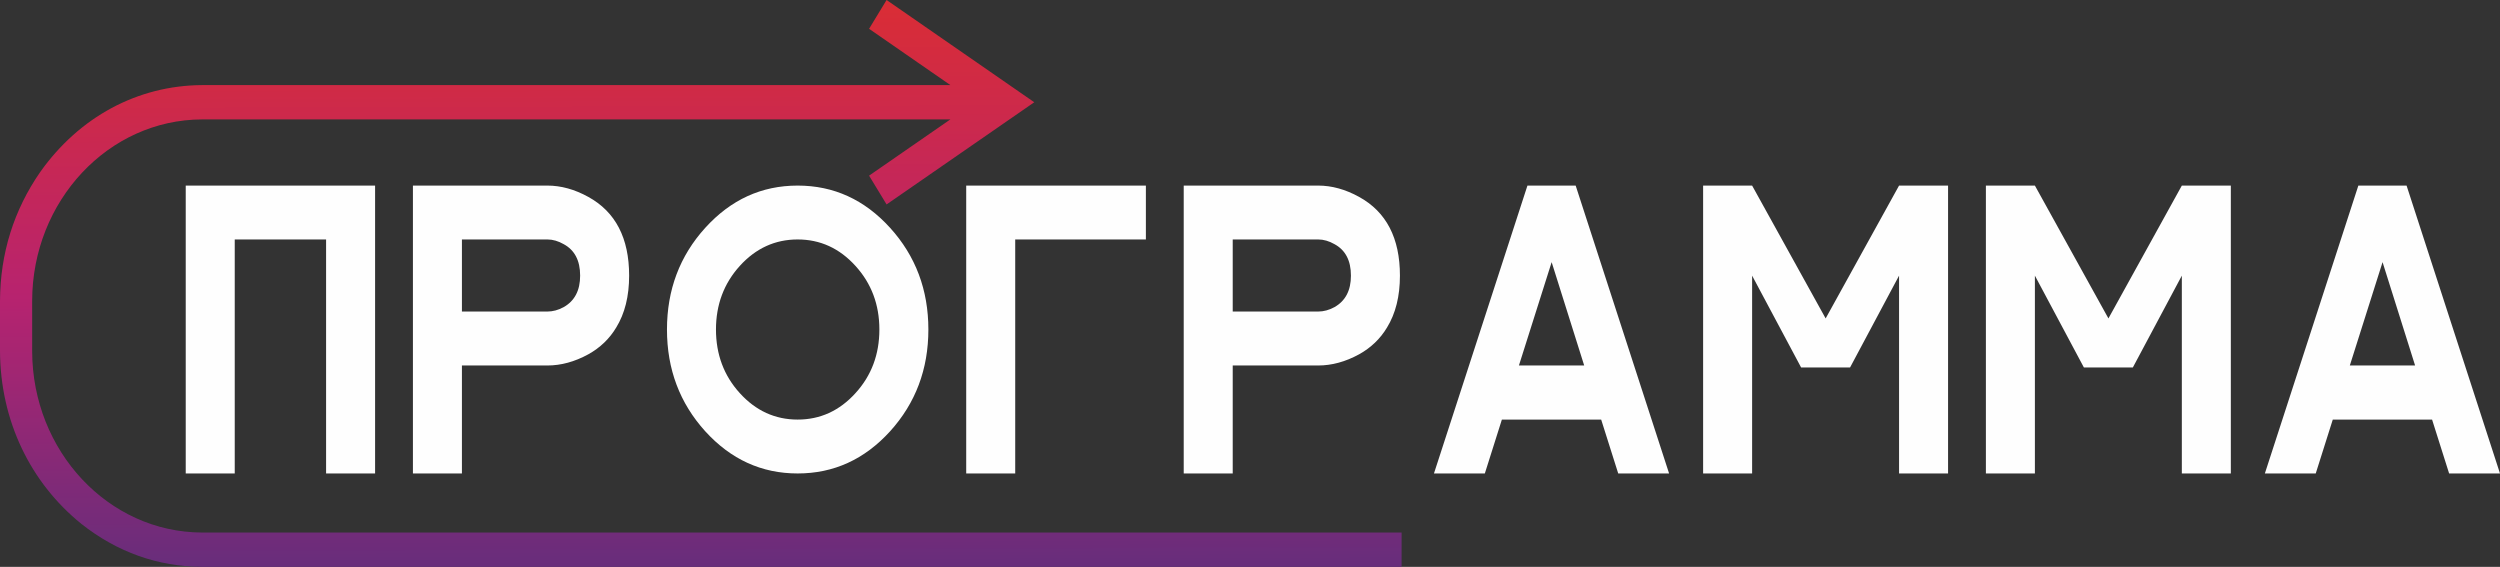
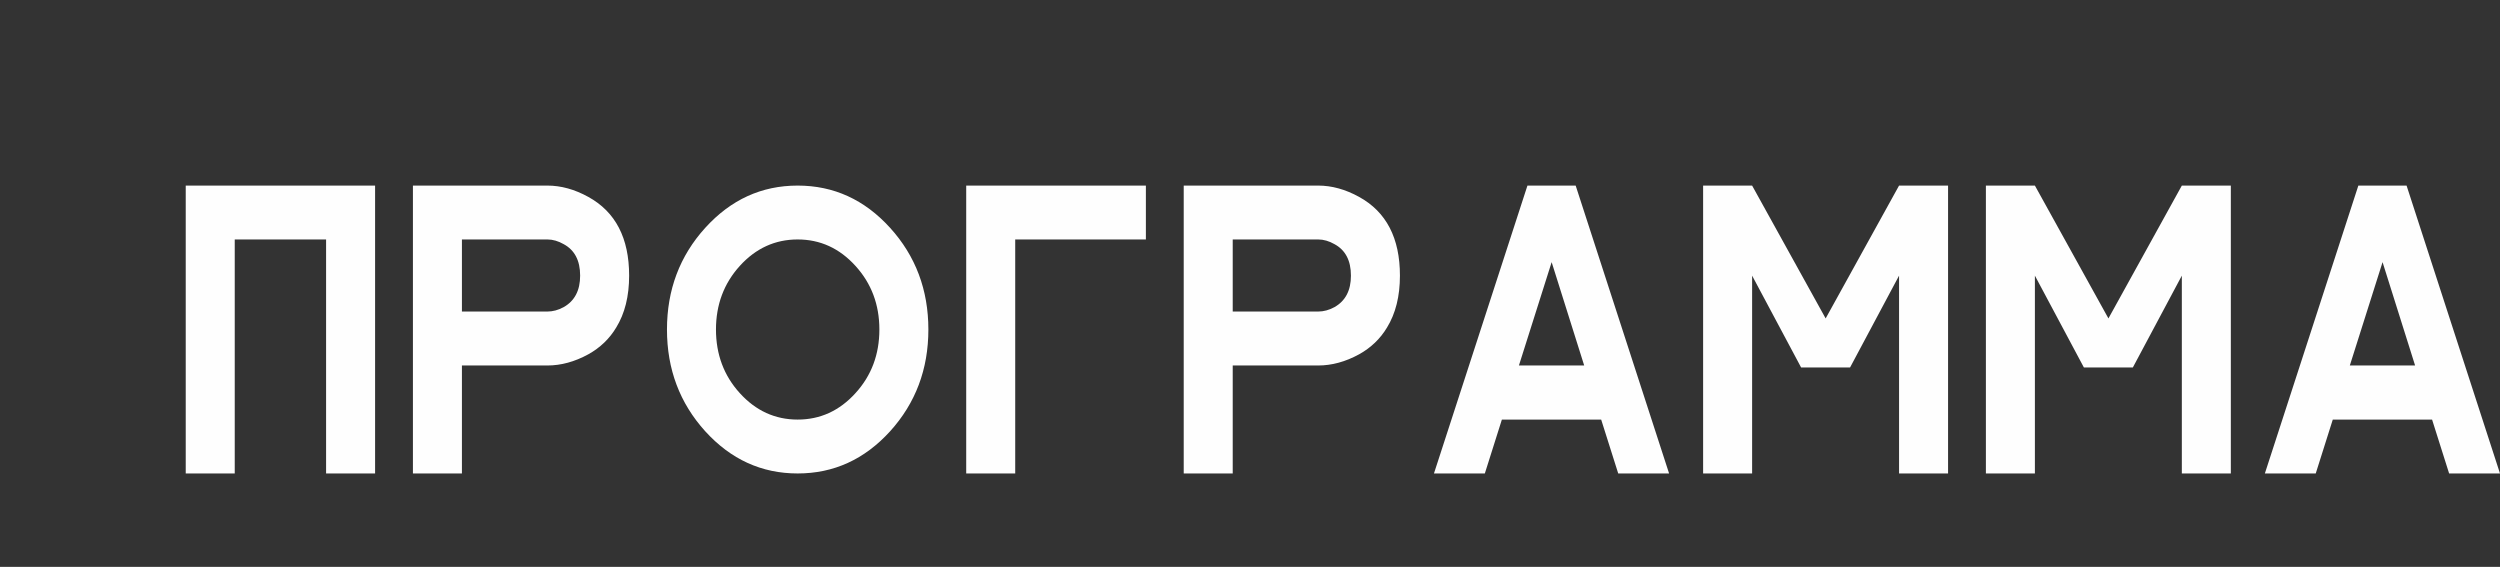
<svg xmlns="http://www.w3.org/2000/svg" width="516" height="117" viewBox="0 0 516 117" fill="none">
  <rect x="0" y="0" width="516" height="117" fill="#333333" stroke="none" />
  <path d="M77.418 97.722H67.304V49.425H48.449V97.722H38.335V38.304H77.418V97.722ZM112.984 64.301C114.103 64.301 115.222 64.002 116.342 63.391C118.607 62.111 119.74 59.949 119.74 56.892C119.74 53.777 118.607 51.615 116.342 50.392C115.222 49.752 114.103 49.425 112.984 49.425H95.341V64.301H112.984ZM95.341 97.722H85.227V38.304H112.984C115.795 38.304 118.607 39.086 121.419 40.636C127.042 43.722 129.854 49.141 129.854 56.892C129.854 61.144 128.961 64.713 127.188 67.6C125.789 69.933 123.857 71.782 121.419 73.133C118.607 74.669 115.795 75.436 112.984 75.436H95.341V97.722V97.722ZM164.633 86.601C169.298 86.601 173.268 84.781 176.56 81.154C179.865 77.542 181.503 73.147 181.503 68.013C181.503 62.879 179.864 58.498 176.56 54.872C173.268 51.246 169.298 49.425 164.633 49.425C159.983 49.425 155.998 51.246 152.707 54.872C149.416 58.498 147.777 62.878 147.777 68.013C147.777 73.147 149.416 77.541 152.707 81.154C155.998 84.781 159.983 86.601 164.633 86.601ZM164.633 97.722C157.198 97.722 150.841 94.821 145.564 89.019C140.301 83.203 137.663 76.206 137.663 68.014C137.663 59.822 140.301 52.825 145.564 47.023C150.841 41.206 157.197 38.304 164.633 38.304C172.082 38.304 178.439 41.206 183.716 47.023C188.979 52.825 191.617 59.822 191.617 68.014C191.617 76.206 188.979 83.203 183.716 89.019C178.439 94.822 172.083 97.722 164.633 97.722ZM209.54 97.722H199.426V38.304H236.51V49.425H209.54V97.722ZM272.076 64.301C273.196 64.301 274.315 64.002 275.435 63.391C277.7 62.111 278.832 59.949 278.832 56.892C278.832 53.777 277.7 51.615 275.435 50.392C274.315 49.752 273.196 49.425 272.076 49.425H254.434V64.301H272.076ZM254.434 97.722H244.32V38.304H272.076C274.888 38.304 277.7 39.086 280.511 40.636C286.135 43.722 288.946 49.141 288.946 56.892C288.946 61.144 288.054 64.713 286.281 67.6C284.882 69.933 282.95 71.782 280.511 73.133C277.7 74.669 274.888 75.436 272.076 75.436H254.434V97.722V97.722ZM326.977 75.437L320.261 54.105L313.505 75.437H326.977ZM344.5 97.722H334L330.482 86.601H309.988L306.47 97.722H295.969L315.264 38.304H325.218L344.5 97.722H344.5ZM402.08 97.722H391.966V56.892L381.852 75.849H371.751L361.637 56.892V97.722H351.523V38.304H361.637L376.814 65.724L391.966 38.304H402.08V97.722ZM460.445 97.722H450.331V56.892L440.217 75.849H430.116L420.002 56.892V97.722H409.888V38.304H420.002L435.18 65.724L450.331 38.304H460.445V97.722ZM498.476 75.437L491.76 54.105L485.004 75.437H498.476ZM515.999 97.722H505.498L501.98 86.601H481.486L477.968 97.722H467.468L486.763 38.304H496.717L515.998 97.722H515.999Z" fill="#FEFEFE" />
-   <path d="M289.291 109.916H41.718C22.381 109.874 6.677 93.113 6.637 72.476V62.087C6.677 41.45 22.381 24.69 41.718 24.647H196.153L179.378 36.253L182.989 42.196L213.472 21.106L182.99 0L179.377 5.943L196.161 17.563H41.718C28.38 17.638 16.355 24.149 8.316 35.485C2.858 43.343 0.048 52.301 0 62.087V72.476C0.07 86.711 6.171 99.544 16.792 108.125C24.155 113.949 32.548 116.949 41.718 117H289.291V109.916Z" fill="url(#paint0_linear_97_671)" />
  <defs>
    <linearGradient id="paint0_linear_97_671" x1="165.245" y1="-17.175" x2="165.696" y2="138.265" gradientUnits="userSpaceOnUse">
      <stop stop-color="#E43024" />
      <stop offset="0.502" stop-color="#B7236F" />
      <stop offset="1" stop-color="#493180" />
    </linearGradient>
  </defs>
</svg>